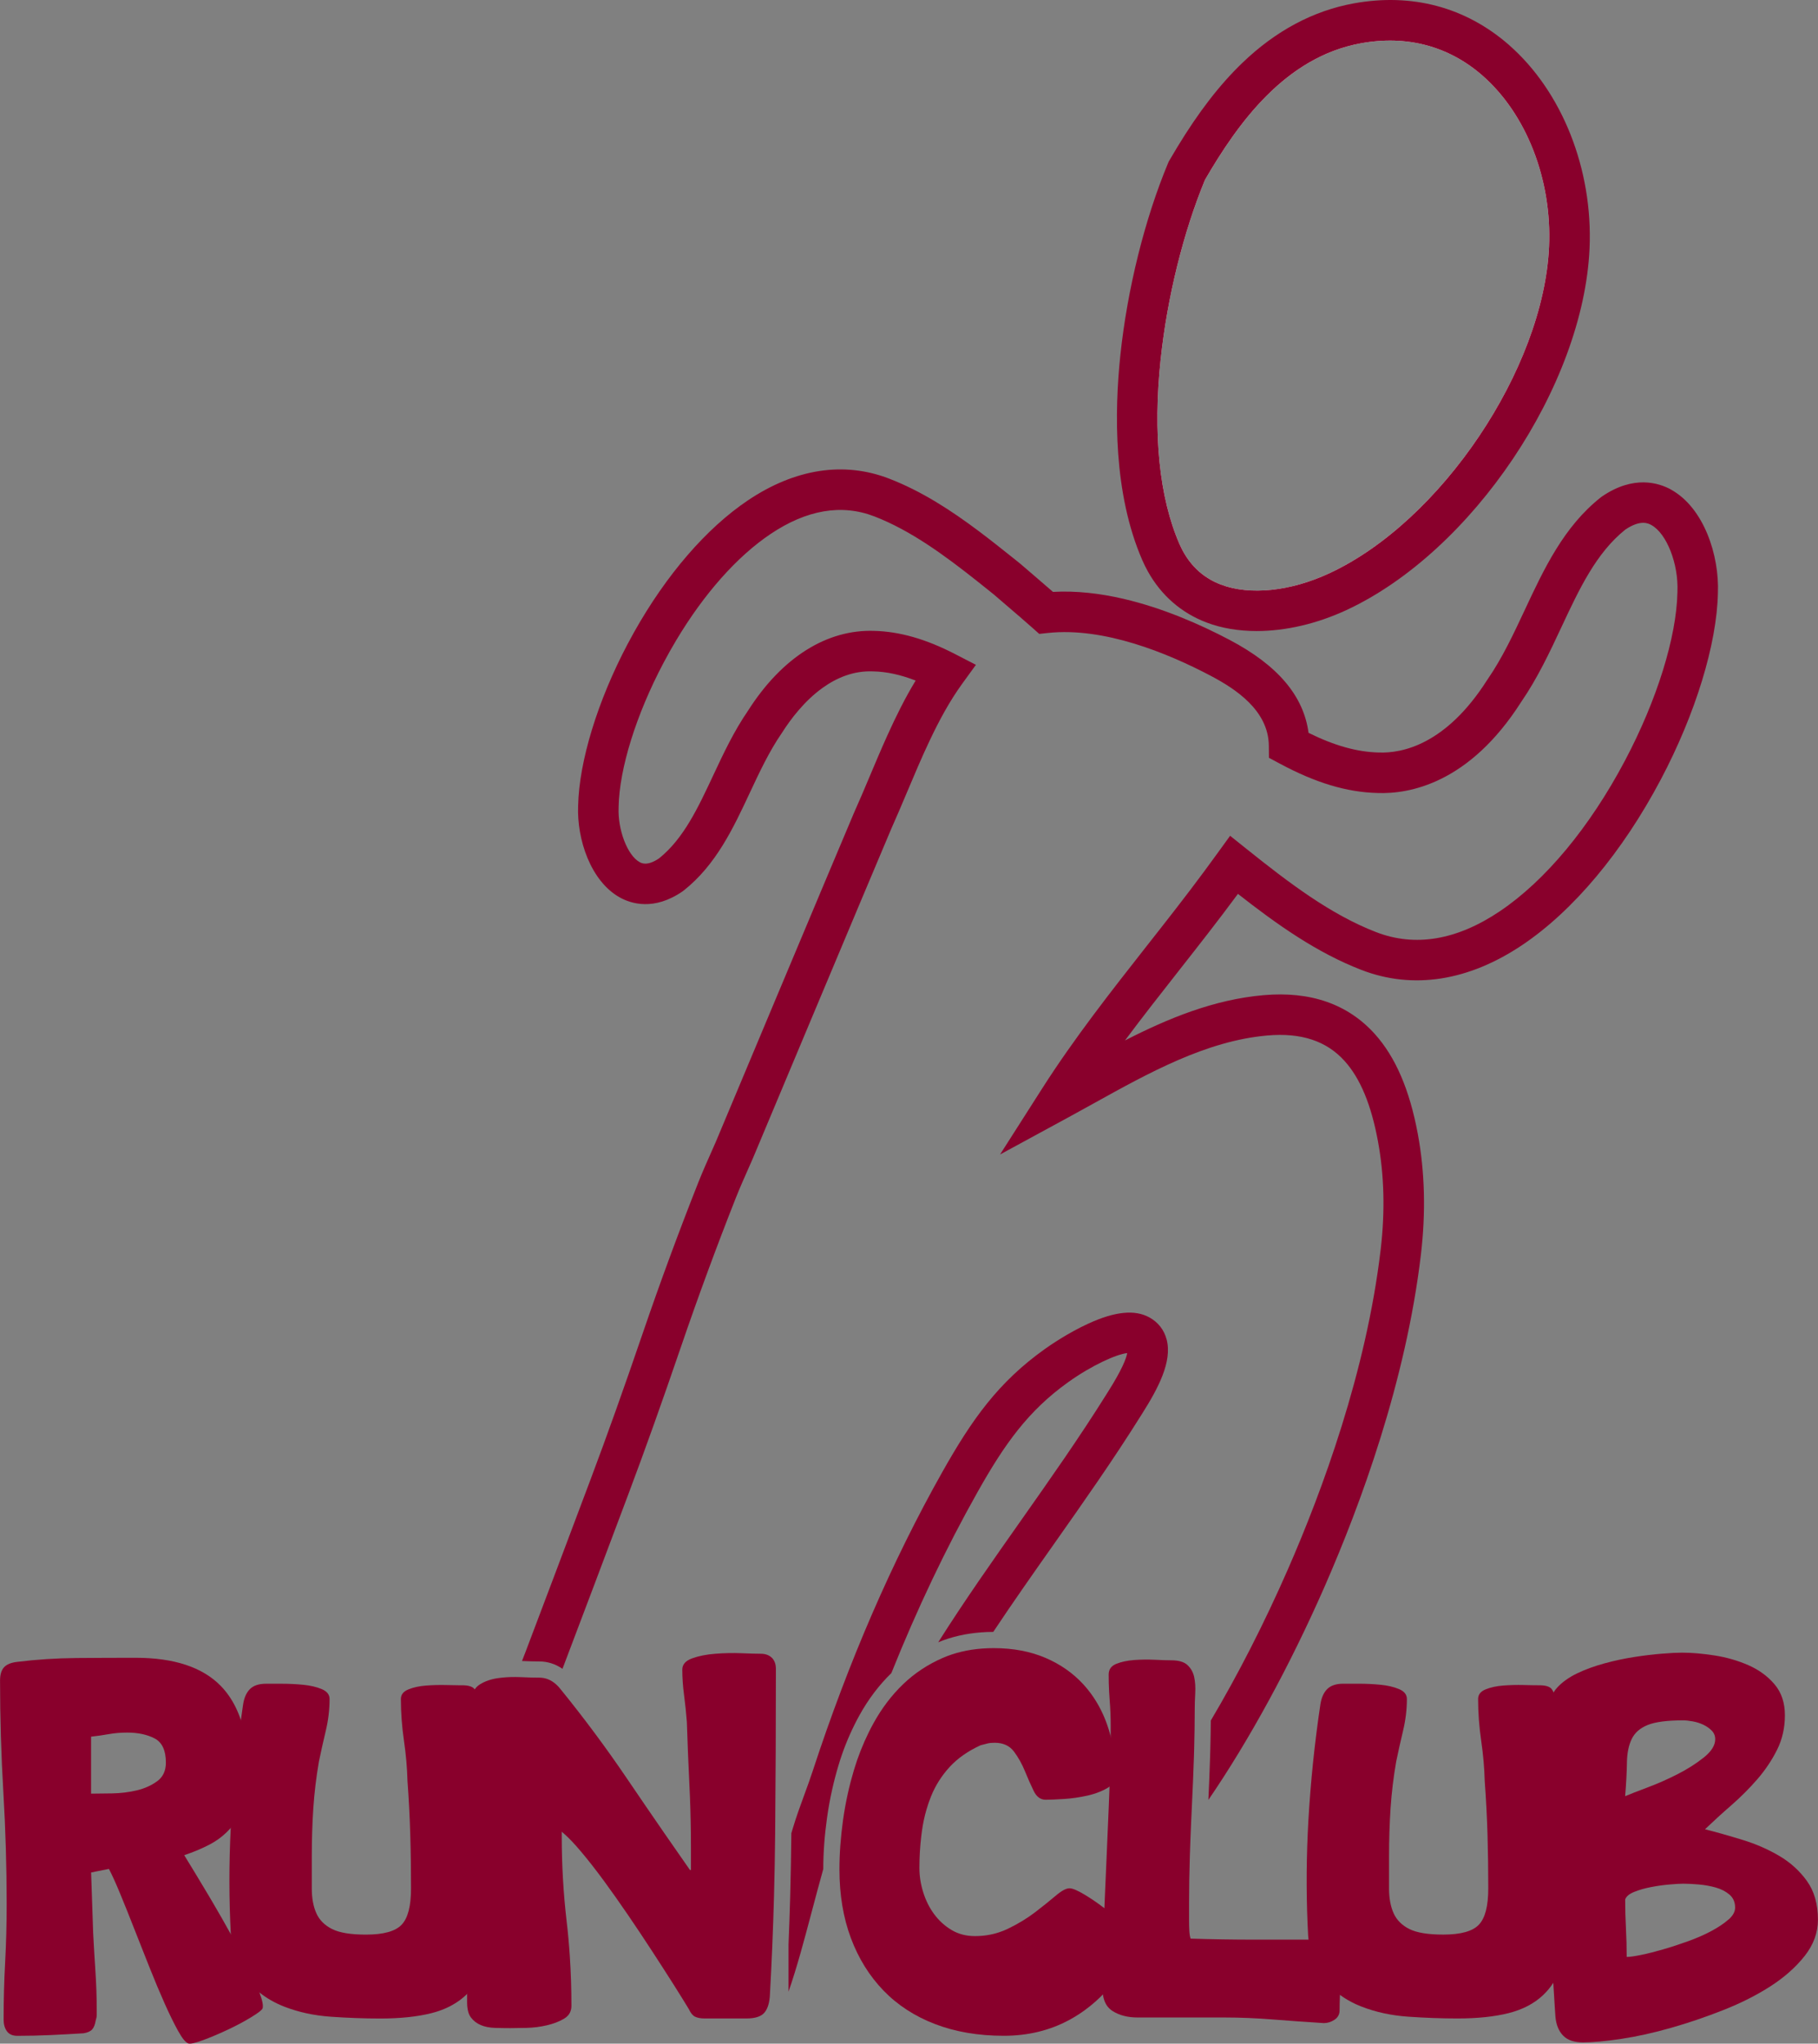
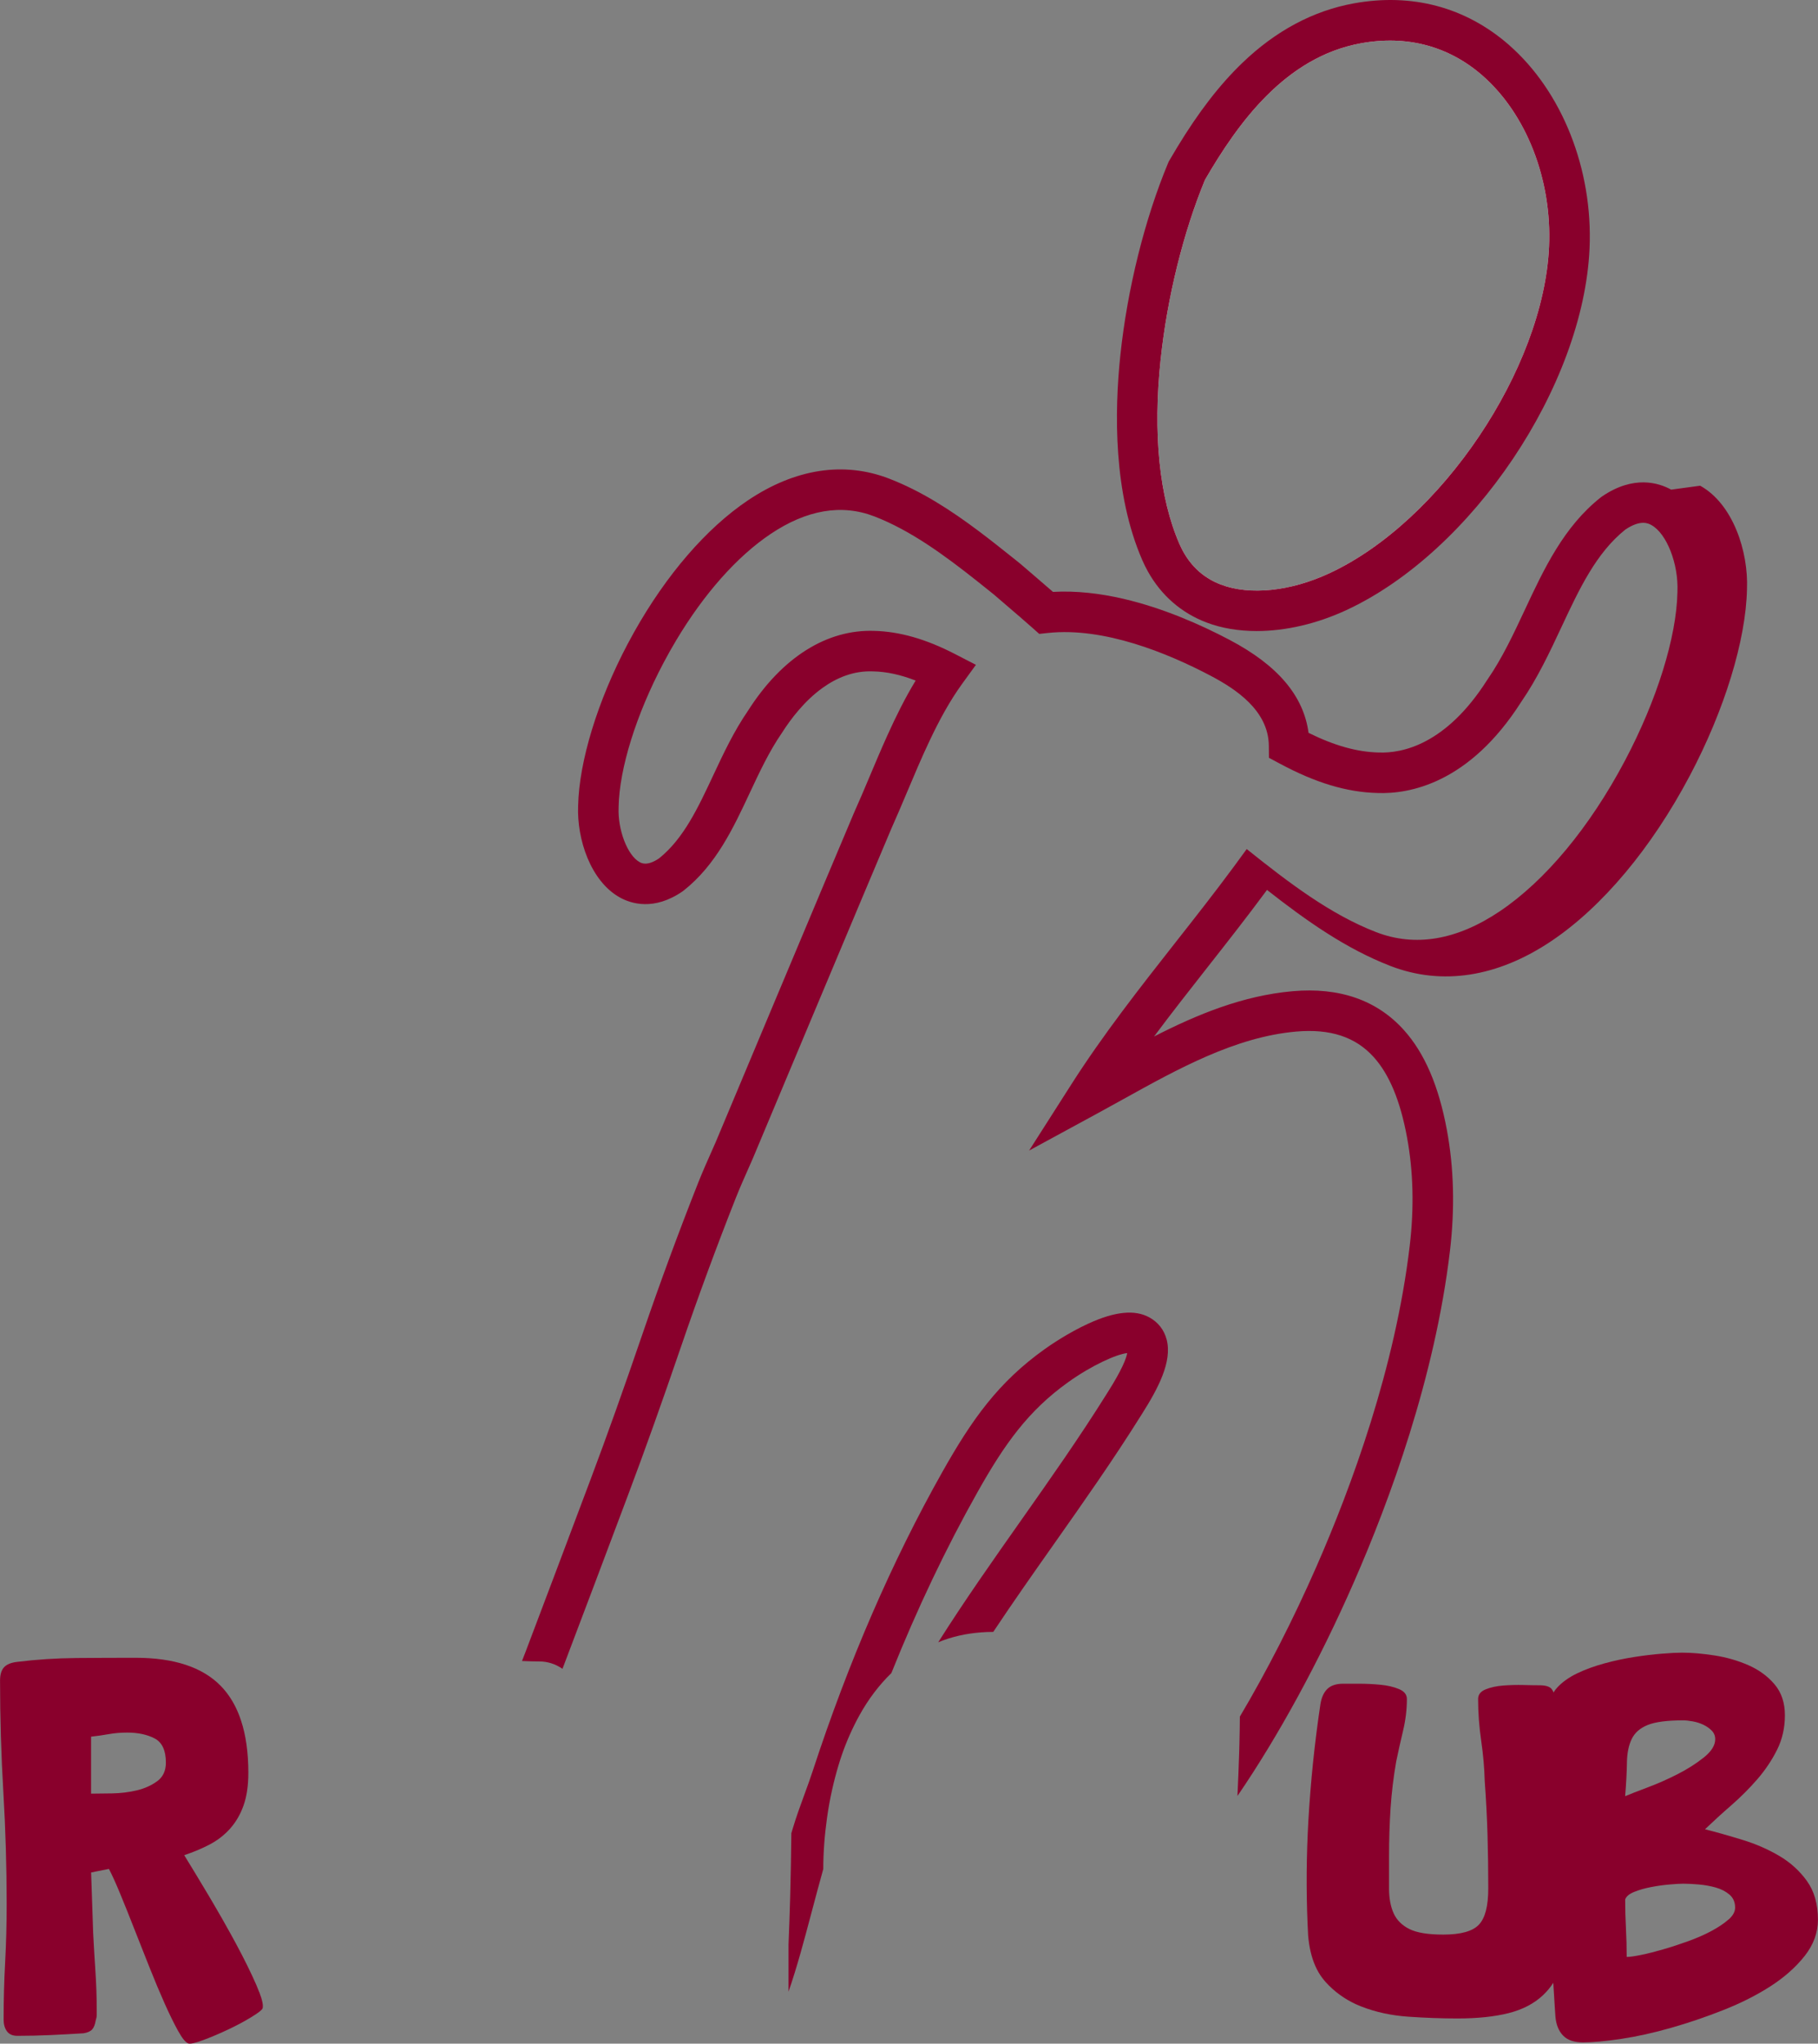
<svg xmlns="http://www.w3.org/2000/svg" id="Layer_2" data-name="Layer 2" viewBox="0 0 654.09 735.33">
  <rect x="0" y="0" width="654.09" height="735.33" fill="#808080" stroke="none" />
  <defs>
    <style>
      .cls-1 {
        fill: #fff;
      }

      .cls-2 {
        fill: #89002c;
      }
    </style>
  </defs>
  <g id="Layer_1-2" data-name="Layer 1">
    <g>
      <g>
        <path class="cls-1" d="M488.36,8.4c-29,5.28-47.48,29.07-61.37,53.08-14.7,35.25-26.48,97.31-9.43,136.91.03.08.06.16.1.24,11.34,25.96,41.52,24.57,63.71,14.26,42.57-19.79,81.18-76.89,83.24-123.87.05-1.02.08-2.04.08-3.06.01-.38.01-.77.01-1.16v-.2c-.21-42.16-29.59-84.71-76.34-76.2ZM417.6,129.22c2.36-22.23,8.16-45.71,15.94-64.51,11.81-20.35,28.85-44.18,56.12-49.14,16.44-3,31.51,1,43.61,11.54,15.9,13.87,25.12,37.47,24.06,61.58-1.93,43.96-38.86,98.91-79.04,117.58-13.99,6.5-28.57,8.03-39,4.08-6.8-2.57-11.83-7.5-14.95-14.64-7.26-16.69-9.59-39.69-6.75-66.5Z" />
        <path class="cls-2" d="M542.85,16.12c-15.55-13.56-34.85-18.71-55.8-14.9-14.6,2.66-28.09,9.87-40.1,21.44-8.14,7.84-15.66,17.56-23.42,30.35-.95,1.56-1.9,3.17-2.86,4.82l-.23.41-.18.44c-8.39,20.11-14.65,45.27-17.16,69.01-2.17,20.44-2.56,49.85,7.88,73.86.63,1.44,1.32,2.83,2.07,4.17,4.81,8.58,12.03,14.85,21.08,18.28,5.4,2.05,11.52,3.06,18,3.06,10.33,0,21.57-2.56,32.31-7.55,45.23-21.02,85.28-80.63,87.46-130.16,1.25-28.44-9.88-56.49-29.04-73.21ZM417.6,129.22c2.36-22.23,8.16-45.71,15.94-64.51,11.81-20.35,28.85-44.18,56.12-49.14,16.44-3,31.51,1,43.61,11.54,15.9,13.87,25.12,37.47,24.06,61.58-1.93,43.96-38.86,98.91-79.04,117.58-13.99,6.5-28.57,8.03-39,4.08-6.8-2.57-11.83-7.5-14.95-14.64-7.26-16.69-9.59-39.69-6.75-66.5Z" />
      </g>
-       <path class="cls-2" d="M419.75,482.04c-.89-3.49-3.03-6.25-6.19-8-5.23-2.9-12.4-2.18-21.92,2.18-7.42,3.4-13.9,7.88-15.71,9.17-16.73,11.93-26.21,25.28-36.93,44.32-18.05,32.05-33.71,68.18-46.55,107.38-.93,2.85-1.95,5.64-3.03,8.59-1.47,4-2.98,8.14-4.25,12.41-.15.52-.3,1.04-.46,1.55,0,.09,0,.19,0,.29-.08,7.57-.21,15.12-.41,22.44-.16,5.74-.36,11.5-.6,17.24v17.03c3.12-9.06,5.48-17.96,8.24-28.36,1.28-4.82,2.67-10.06,4.26-15.78,0-5.78.45-11.94,1.34-18.32.47-3.43,1.1-6.89,1.86-10.27.65-2.93,1.42-5.86,2.28-8.73,1.48-4.98,3.41-9.87,5.72-14.53.63-1.27,1.22-2.4,1.82-3.47,3.17-5.75,7.04-10.86,11.48-15.18,9.3-23.21,19.68-45.01,31.01-65.14,9.71-17.24,18.18-29.24,32.7-39.6,8.39-5.99,17.33-10.03,21.15-10.4-.34,1.88-1.8,5.85-6.97,14.02-.23.36-.43.69-.62.98-9.61,15.37-20.31,30.56-30.64,45.24-9.99,14.19-20.32,28.85-29.77,43.81,4.71-1.95,9.9-3.15,15.44-3.56,1.38-.11,2.81-.16,4.36-.17,7.13-10.73,14.6-21.34,21.89-31.69,10.45-14.84,21.26-30.19,31.09-45.9l.58-.92c5.79-9.15,10.86-18.72,8.84-26.64ZM601.26,176.18c-4.4-2.44-13.49-5.36-24.93,2.49l-.39.29c-13.31,10.52-20.45,25.76-27.34,40.5-4,8.55-8.13,17.38-13.38,24.98l-.16.23c-14.88,23.42-30.78,26.4-38.9,26.09h-.11c-7.78-.18-15.88-2.44-25.25-7.07-1.79-13.37-11.14-24.35-28.45-33.47-10.43-5.5-23.88-11.43-38.12-14.75-8.34-1.94-16.95-2.97-25.38-2.5-2.34-2.04-4.63-4-6.85-5.91-1.72-1.46-3.37-2.88-4.94-4.24l-.22-.18c-.74-.6-1.48-1.18-2.22-1.78-4.1-3.28-8.24-6.57-12.47-9.75-10.04-7.53-20.6-14.4-32.3-18.91-16.25-6.27-33.81-3.56-50.78,7.85-14.93,10.04-29.35,26.76-40.93,47.4-.78,1.39-1.55,2.81-2.31,4.24-10.83,20.5-17.49,42.28-17.83,58.26-.49,11.99,4.5,27.14,15.03,32.98,4,2.22,12.24,4.88,22.53-2.19l.39-.29c11.66-9.21,17.86-22.45,23.85-35.26,3.43-7.33,6.98-14.9,11.45-21.38l.15-.23c3.05-4.79,8-11.39,14.6-16.11,5.09-3.64,11.14-6.17,18.04-5.9h.11c4.85.11,9.82,1.18,15.29,3.31-3.8,6.25-7.09,12.89-10.14,19.65-2.22,4.91-4.32,9.87-6.38,14.78-1.92,4.56-3.73,8.87-5.62,13.05l-.06.14c-8.42,19.85-48.48,115.44-49.72,118.4-.44.99-.88,1.98-1.31,2.97-1.72,3.86-3.49,7.85-5.08,11.87-6.98,17.66-13.64,35.74-19.8,53.74-6.97,20.38-12.94,37.11-18.78,52.65l-2.83,7.52c-5.55,14.78-12.47,33.18-20.59,54.59-.46,1.19-.89,2.32-1.32,3.41,2.53.11,4.61.16,6.22.16,2.99,0,5.83.91,8.34,2.65.13-.34.26-.69.4-1.04,8.14-21.43,15.06-39.84,20.62-54.64l2.82-7.51c5.9-15.69,11.91-32.55,18.93-53.06,6.09-17.79,12.67-35.65,19.57-53.11,1.48-3.74,3.19-7.59,4.84-11.31.46-1.03.9-2.05,1.35-3.07l.05-.12c.41-.98,41.13-98.16,49.69-118.33,1.94-4.32,3.86-8.88,5.72-13.29,2.61-6.19,5.25-12.47,8.13-18.53,3.45-7.3,7.23-14.27,11.65-20.37l4.98-6.87-7.54-3.89c-10.42-5.38-19.92-8.1-29.03-8.32-8.48-.3-16.72,2.05-24.37,6.84-7.75,4.85-14.88,12.19-21.01,21.81-5.13,7.45-8.91,15.54-12.58,23.37-5.48,11.7-10.65,22.76-19.48,29.84-4.26,2.85-6.25,1.74-7.01,1.32-4.36-2.42-7.88-11.61-7.53-19.68v-.18c.27-13.83,6.31-33.19,16.15-51.81,1.48-2.81,3.02-5.54,4.6-8.18,9.98-16.69,21.81-30.06,33.88-38.17,13.04-8.76,25.62-10.9,37.4-6.35,13.11,5.07,25.26,14.01,36.98,23.3,2.02,1.6,4.02,3.21,6.01,4.81,1.56,1.35,3.2,2.77,4.91,4.22,2.92,2.5,5.94,5.08,9,7.8l2.4,2.14,3.2-.34c20.12-2.12,42.88,7.19,58.43,15.38,8.95,4.71,20.87,12.46,20.98,25.22l.04,4.32,3.8,2.04c12.97,6.98,24.19,10.36,35.29,10.63,11.26.42,32.89-3.31,51.64-32.73,5.9-8.57,10.28-17.93,14.51-26.97,6.42-13.73,12.49-26.69,22.98-35.08,5.57-3.75,8.35-2.2,9.4-1.62,5.5,3.05,9.77,14,9.35,23.92v.18c-.32,16.22-7.37,38.89-18.88,60.65-12.66,23.95-28.66,43.21-45.05,54.22-15.46,10.39-30.43,12.91-44.47,7.49-16.44-6.35-31.41-17.76-46.57-29.89l-5.97-4.78-4.49,6.2c-1.64,2.28-3.35,4.59-4.79,6.55-6.71,9.08-13.85,18.17-20.76,26.95-12.82,16.32-26.08,33.2-37.54,51.16l-15.2,23.82,24.83-13.5c2.93-1.59,5.93-3.25,8.82-4.86,19.95-11.07,40.58-22.52,62.41-24.45,12.26-1.09,21.4,1.92,27.94,9.2,5.61,6.24,9.53,15.66,11.96,28.8,2.27,12.22,2.6,25.36.98,39.07-5.17,43.89-21.06,86.9-33.48,115.25-8.43,19.25-17.9,37.75-27.63,54.16-.02,3.17-.08,6.5-.17,9.98-.02,1.03-.05,2.09-.09,3.17-.16,5.05-.36,10.22-.61,15.41,14.63-21.37,29.38-48.37,41.86-76.86,12.82-29.26,29.23-73.72,34.61-119.4,1.79-15.16,1.41-29.77-1.13-43.44-2.95-15.84-8-27.58-15.45-35.88-9.68-10.77-23.16-15.48-40.08-13.98-17.82,1.58-34.16,8.28-49.81,16.29,6.31-8.47,12.83-16.77,19.24-24.93,6.97-8.87,14.17-18.04,21.01-27.29.13-.17.25-.34.38-.52,14.1,11.06,28.35,21.15,44.46,27.38,18.48,7.13,38.49,4.03,57.86-8.99,18.35-12.33,36.04-33.46,49.81-59.51,12.5-23.64,20.18-48.72,20.56-67.1.56-13.56-5.03-30.67-16.84-37.22Z" />
+       <path class="cls-2" d="M419.75,482.04c-.89-3.49-3.03-6.25-6.19-8-5.23-2.9-12.4-2.18-21.92,2.18-7.42,3.4-13.9,7.88-15.71,9.17-16.73,11.93-26.21,25.28-36.93,44.32-18.05,32.05-33.71,68.18-46.55,107.38-.93,2.85-1.95,5.64-3.03,8.59-1.47,4-2.98,8.14-4.25,12.41-.15.52-.3,1.04-.46,1.55,0,.09,0,.19,0,.29-.08,7.57-.21,15.12-.41,22.44-.16,5.74-.36,11.5-.6,17.24v17.03c3.12-9.06,5.48-17.96,8.24-28.36,1.28-4.82,2.67-10.06,4.26-15.78,0-5.78.45-11.94,1.34-18.32.47-3.43,1.1-6.89,1.86-10.27.65-2.93,1.42-5.86,2.28-8.73,1.48-4.98,3.41-9.87,5.72-14.53.63-1.27,1.22-2.4,1.82-3.47,3.17-5.75,7.04-10.86,11.48-15.18,9.3-23.21,19.68-45.01,31.01-65.14,9.71-17.24,18.18-29.24,32.7-39.6,8.39-5.99,17.33-10.03,21.15-10.4-.34,1.88-1.8,5.85-6.97,14.02-.23.36-.43.69-.62.98-9.61,15.37-20.31,30.56-30.64,45.24-9.99,14.19-20.32,28.85-29.77,43.81,4.71-1.95,9.9-3.15,15.44-3.56,1.38-.11,2.81-.16,4.36-.17,7.13-10.73,14.6-21.34,21.89-31.69,10.45-14.84,21.26-30.19,31.09-45.9l.58-.92c5.79-9.15,10.86-18.72,8.84-26.64ZM601.26,176.18c-4.4-2.44-13.49-5.36-24.93,2.49l-.39.29c-13.31,10.52-20.45,25.76-27.34,40.5-4,8.55-8.13,17.38-13.38,24.98l-.16.23c-14.88,23.42-30.78,26.4-38.9,26.09h-.11c-7.78-.18-15.88-2.44-25.25-7.07-1.79-13.37-11.14-24.35-28.45-33.47-10.43-5.5-23.88-11.43-38.12-14.75-8.34-1.94-16.95-2.97-25.38-2.5-2.34-2.04-4.63-4-6.85-5.91-1.72-1.46-3.37-2.88-4.94-4.24l-.22-.18c-.74-.6-1.48-1.18-2.22-1.78-4.1-3.28-8.24-6.57-12.47-9.75-10.04-7.53-20.6-14.4-32.3-18.91-16.25-6.27-33.81-3.56-50.78,7.85-14.93,10.04-29.35,26.76-40.93,47.4-.78,1.39-1.55,2.81-2.31,4.24-10.83,20.5-17.49,42.28-17.83,58.26-.49,11.99,4.5,27.14,15.03,32.98,4,2.22,12.24,4.88,22.53-2.19l.39-.29c11.66-9.21,17.86-22.45,23.85-35.26,3.43-7.33,6.98-14.9,11.45-21.38l.15-.23c3.05-4.79,8-11.39,14.6-16.11,5.09-3.64,11.14-6.17,18.04-5.9h.11c4.85.11,9.82,1.18,15.29,3.31-3.8,6.25-7.09,12.89-10.14,19.65-2.22,4.91-4.32,9.87-6.38,14.78-1.92,4.56-3.73,8.87-5.62,13.05l-.06.14c-8.42,19.85-48.48,115.44-49.72,118.4-.44.99-.88,1.98-1.31,2.97-1.72,3.86-3.49,7.85-5.08,11.87-6.98,17.66-13.64,35.74-19.8,53.74-6.97,20.38-12.94,37.11-18.78,52.65l-2.83,7.52c-5.55,14.78-12.47,33.18-20.59,54.59-.46,1.19-.89,2.32-1.32,3.41,2.53.11,4.61.16,6.22.16,2.99,0,5.83.91,8.34,2.65.13-.34.26-.69.4-1.04,8.14-21.43,15.06-39.84,20.62-54.64l2.82-7.51c5.9-15.69,11.91-32.55,18.93-53.06,6.09-17.79,12.67-35.65,19.57-53.11,1.48-3.74,3.19-7.59,4.84-11.31.46-1.03.9-2.05,1.35-3.07l.05-.12c.41-.98,41.13-98.16,49.69-118.33,1.94-4.32,3.86-8.88,5.72-13.29,2.61-6.19,5.25-12.47,8.13-18.53,3.45-7.3,7.23-14.27,11.65-20.37l4.98-6.87-7.54-3.89c-10.42-5.38-19.92-8.1-29.03-8.32-8.48-.3-16.72,2.05-24.37,6.84-7.75,4.85-14.88,12.19-21.01,21.81-5.13,7.45-8.91,15.54-12.58,23.37-5.48,11.7-10.65,22.76-19.48,29.84-4.26,2.85-6.25,1.74-7.01,1.32-4.36-2.42-7.88-11.61-7.53-19.68v-.18c.27-13.83,6.31-33.19,16.15-51.81,1.48-2.81,3.02-5.54,4.6-8.18,9.98-16.69,21.81-30.06,33.88-38.17,13.04-8.76,25.62-10.9,37.4-6.35,13.11,5.07,25.26,14.01,36.98,23.3,2.02,1.6,4.02,3.21,6.01,4.81,1.56,1.35,3.2,2.77,4.91,4.22,2.92,2.5,5.94,5.08,9,7.8l2.4,2.14,3.2-.34c20.12-2.12,42.88,7.19,58.43,15.38,8.95,4.71,20.87,12.46,20.98,25.22l.04,4.32,3.8,2.04c12.97,6.98,24.19,10.36,35.29,10.63,11.26.42,32.89-3.31,51.64-32.73,5.9-8.57,10.28-17.93,14.51-26.97,6.42-13.73,12.49-26.69,22.98-35.08,5.57-3.75,8.35-2.2,9.4-1.62,5.5,3.05,9.77,14,9.35,23.92v.18c-.32,16.22-7.37,38.89-18.88,60.65-12.66,23.95-28.66,43.21-45.05,54.22-15.46,10.39-30.43,12.91-44.47,7.49-16.44-6.35-31.41-17.76-46.57-29.89c-1.64,2.28-3.35,4.59-4.79,6.55-6.71,9.08-13.85,18.17-20.76,26.95-12.82,16.32-26.08,33.2-37.54,51.16l-15.2,23.82,24.83-13.5c2.93-1.59,5.93-3.25,8.82-4.86,19.95-11.07,40.58-22.52,62.41-24.45,12.26-1.09,21.4,1.92,27.94,9.2,5.61,6.24,9.53,15.66,11.96,28.8,2.27,12.22,2.6,25.36.98,39.07-5.17,43.89-21.06,86.9-33.48,115.25-8.43,19.25-17.9,37.75-27.63,54.16-.02,3.17-.08,6.5-.17,9.98-.02,1.03-.05,2.09-.09,3.17-.16,5.05-.36,10.22-.61,15.41,14.63-21.37,29.38-48.37,41.86-76.86,12.82-29.26,29.23-73.72,34.61-119.4,1.79-15.16,1.41-29.77-1.13-43.44-2.95-15.84-8-27.58-15.45-35.88-9.68-10.77-23.16-15.48-40.08-13.98-17.82,1.58-34.16,8.28-49.81,16.29,6.31-8.47,12.83-16.77,19.24-24.93,6.97-8.87,14.17-18.04,21.01-27.29.13-.17.25-.34.38-.52,14.1,11.06,28.35,21.15,44.46,27.38,18.48,7.13,38.49,4.03,57.86-8.99,18.35-12.33,36.04-33.46,49.81-59.51,12.5-23.64,20.18-48.72,20.56-67.1.56-13.56-5.03-30.67-16.84-37.22Z" />
      <g>
        <path class="cls-2" d="M93.29,716.85c-.31-.83-.68-1.74-1.11-2.74-1.9-4.33-4.33-9.28-7.32-14.83-.58-1.07-1.17-2.15-1.76-3.23-2-3.62-4.07-7.28-6.25-10.98-.53-.9-1.06-1.81-1.6-2.72-3.42-5.73-6.41-10.68-8.97-14.83,3.3-1.1,6.35-2.38,9.15-3.84.54-.28,1.07-.58,1.58-.9,2.16-1.31,4.07-2.91,5.75-4.78.11-.12.22-.25.32-.38,1.93-2.24,3.44-4.89,4.53-7.95,1.16-3.23,1.74-7.16,1.74-11.81,0-7.25-.88-13.53-2.65-18.84-1.12-3.39-2.6-6.39-4.44-8.99-.86-1.21-1.79-2.34-2.8-3.38-6.59-6.78-16.84-10.16-30.75-10.16-6.96,0-14.04.03-21.24.09-7.2.06-14.27.52-21.23,1.38-2.2.24-3.79.89-4.76,1.92-.98,1.04-1.46,2.65-1.46,4.85,0,13.43.4,26.82,1.19,40.18.79,13.36,1.19,26.76,1.19,40.19,0,7.2-.18,14.19-.55,20.96-.37,6.77-.55,13.64-.55,20.6,0,1.71.39,3.11,1.19,4.21.79,1.1,2.04,1.65,3.75,1.65,3.9,0,7.88-.09,11.9-.27,4.03-.19,7.99-.4,11.9-.64,1.46-.24,2.5-.7,3.11-1.38.61-.67,1.04-1.74,1.28-3.2.24-.73.37-1.4.37-2.01v-2.01c0-4.52-.16-9.07-.46-13.64-.3-4.58-.58-9.18-.82-13.82l-.74-21.79c.61-.12,1.49-.3,2.65-.55,1.16-.25,2.41-.48,3.76-.74,1.1,2.08,2.44,5.03,4.03,8.88,1.59,3.84,3.27,8.03,5.03,12.54s3.6,9.15,5.5,13.91c1.89,4.76,3.72,9.12,5.49,13.09,1.77,3.97,3.39,7.26,4.85,9.89s2.68,4.12,3.66,4.48c.74.25,2.5-.15,5.31-1.19,2.81-1.03,5.77-2.29,8.88-3.75,3.11-1.46,5.92-2.96,8.42-4.49,1.21-.74,2.16-1.38,2.85-1.9.72-.55,1.14-.99,1.27-1.3.29-1.03-.1-2.96-1.17-5.78ZM56.57,640.89c-2.08,1.53-4.52,2.63-7.32,3.3-2.81.67-5.77,1.04-8.88,1.1-3.12.06-5.65.09-7.6.09v-20.5c2.2-.24,4.33-.55,6.41-.92,2.07-.37,4.27-.55,6.59-.55,3.9,0,7.2.71,9.88,2.11,2.68,1.41,4.03,4.3,4.03,8.7,0,2.93-1.04,5.16-3.12,6.68Z" />
-         <path class="cls-2" d="M177.01,685.05c-.03-5.48-.15-11.14-.36-16.98-.1-2.78-.21-5.55-.34-8.31-.19-4.01-.4-7.98-.65-11.92-.26-4.03-.55-7.96-.88-11.81-.04-.48-.08-.97-.13-1.45-.17-2.01-.36-4-.55-5.96-.6-6.16-1.27-11.81-2-16.93-.23-1.69-.66-2.96-1.3-3.81-.05-.08-.11-.15-.16-.22-.73-.85-2.19-1.28-4.37-1.28-.38,0-.8,0-1.27,0-1.18-.01-2.64-.04-4.38-.08-2.43-.06-4.86,0-7.29.18-2.43.19-4.56.64-6.37,1.38-1.82.73-2.73,1.89-2.73,3.48,0,4.88.37,9.85,1.1,14.92.74,5.07,1.16,9.92,1.28,14.55.48,6.59.82,13.06,1,19.41.19,6.35.27,12.75.27,19.22s-1.12,10.71-3.37,13.09c-2.25,2.38-6.53,3.57-12.84,3.57-5.47,0-9.53-.67-12.2-2.01-2.67-1.34-4.56-3.24-5.65-5.68-1.09-2.44-1.64-5.4-1.64-8.88v-11.63c0-5.98.18-11.74.55-17.3.37-5.55,1.04-11.14,2.01-16.75.73-3.54,1.56-7.23,2.47-11.08.92-3.84,1.37-7.66,1.37-11.44,0-1.59-.94-2.78-2.83-3.57-1.9-.79-4.12-1.31-6.69-1.56-2.56-.24-5.12-.37-7.69-.37h-5.67c-2.57,0-4.49.64-5.77,1.92-1.28,1.28-2.11,3.14-2.47,5.58-.29,1.9-.55,3.79-.81,5.69-1.65,12.02-2.81,24.03-3.49,36.05-.05.85-.09,1.7-.14,2.55-.65,12.92-.64,25.73.03,38.43,0,.13.01.26.02.39.61,7.16,2.68,12.71,6.21,16.65,1.23,1.37,2.55,2.62,3.97,3.76,2.67,2.14,5.67,3.85,9.01,5.16,5.12,2,10.72,3.21,16.81,3.64,6.09.42,12,.64,17.72.64,7.19,0,13.31-.64,18.36-1.91.46-.12.91-.24,1.35-.37.27-.08.55-.16.82-.25.27-.09.54-.18.81-.27.27-.09.53-.19.79-.29.31-.12.61-.23.9-.36.21-.09.41-.17.61-.26.16-.07.32-.14.48-.22.22-.11.44-.21.66-.32.11-.05.22-.11.32-.16.11-.06.21-.12.32-.17.25-.13.5-.27.74-.41.24-.13.48-.28.72-.43.24-.14.47-.29.7-.44.17-.11.34-.23.51-.35.19-.13.39-.27.58-.41.04-.02.08-.05.12-.08,0,0,.02-.01.02-.02.19-.15.37-.29.56-.44.13-.1.27-.21.4-.33.15-.12.3-.25.45-.38.19-.16.38-.33.56-.51.15-.14.29-.28.44-.43,2.47-2.44,4.43-5.46,5.85-9.04.3-.76.58-1.55.84-2.37,1.52-4.85,2.29-10.93,2.29-18.24,0-.93,0-1.86-.01-2.8Z" />
-         <path class="cls-2" d="M277.71,596.5c-.98-.97-2.32-1.46-4.03-1.46-1.46,0-3.76-.06-6.87-.19-3.12-.12-6.26-.06-9.43.19-3.18.24-5.95.79-8.33,1.65-2.38.86-3.57,2.2-3.57,4.03,0,2.93.21,6.01.64,9.24.43,3.24.76,6.44,1,9.61.24,7.57.55,15.1.92,22.61.29,5.81.46,11.67.52,17.59.02,1.73.03,3.46.03,5.2v7.87h-.36c-3.05-4.36-6.08-8.71-9.09-13.07-4.58-6.63-9.12-13.26-13.61-19.89-7.44-10.98-15.38-21.66-23.8-32.03-.51-.65-1.03-1.23-1.58-1.72-1.81-1.66-3.85-2.49-6.11-2.49-1.83,0-4.12-.06-6.86-.19-.57-.02-1.13-.04-1.69-.04-2.15-.02-4.25.11-6.28.4-1.27.18-2.45.46-3.54.83-1.11.38-2.12.87-3.05,1.45-.75.48-1.35,1.06-1.81,1.77-.67,1.02-1.04,2.3-1.11,3.81-.36,7.68-.66,15.35-.89,23.02,0,0,0,.02,0,.02-.26,8.36-.43,16.7-.52,25.03-.02,2.1-.05,4.2-.06,6.29-.09,13.71-.15,27.44-.17,41.22,0,3.4-.01,6.81-.01,10.21v2.94c0,.41.01.81.04,1.2.01.18.03.35.05.52.02.16.03.31.06.46.01.08.02.15.04.23.02.16.05.31.08.46.05.24.11.47.17.69.03.11.06.22.1.32.03.09.06.19.1.28.2.51.44.96.74,1.35.92,1.22,2.11,2.14,3.57,2.75,1.46.61,3.14.94,5.03,1,1.9.06,3.76.09,5.59.09,1.46,0,3.41-.03,5.86-.09,2.44-.06,4.85-.36,7.23-.92,2.38-.55,4.46-1.34,6.22-2.38,1.14-.66,1.91-1.55,2.32-2.65.23-.61.34-1.28.34-2.02,0-6.02-.19-11.98-.58-17.87-.28-4.26-.66-8.5-1.16-12.7-1.16-10-1.74-20.14-1.74-30.39v-1.65c.26.21.52.43.78.67,1.77,1.55,3.8,3.68,6.08,6.39,2.63,3.11,5.37,6.62,8.24,10.52,2.86,3.91,5.8,8.06,8.79,12.45,2.99,4.39,5.86,8.7,8.6,12.91,2.74,4.21,5.27,8.14,7.6,11.81,2.32,3.66,4.21,6.71,5.68,9.15.61,1.34,1.34,2.23,2.19,2.65s2.02.64,3.48.64h15.01c2.93,0,5.01-.61,6.22-1.83s1.95-3.23,2.19-6.04c.68-12.07,1.18-24.14,1.51-36.21.2-7.48.34-14.96.41-22.44,0-.1,0-.2,0-.3.18-19.65.27-39.29.27-58.95,0-1.7-.49-3.05-1.46-4.03Z" />
-         <path class="cls-2" d="M405.21,693.79c-.69-.78-1.42-1.54-2.19-2.29-1.46-1.44-3.05-2.84-4.77-4.21-.29-.23-.59-.46-.88-.68-.7-.54-1.4-1.06-2.1-1.56-1.19-.86-2.38-1.67-3.57-2.42-.44-.28-.88-.55-1.32-.82-2.63-1.59-4.48-2.38-5.58-2.38-1.22,0-2.87.89-4.94,2.65-2.08,1.77-4.55,3.75-7.41,5.95-2.87,2.19-6.13,4.18-9.79,5.95-1.07.52-2.18.96-3.3,1.32-2.71.89-5.58,1.33-8.6,1.33-3.17,0-5.98-.74-8.42-2.2-2.42-1.45-4.48-3.32-6.18-5.61-.01-.02-.03-.04-.05-.06-1.72-2.32-3.02-4.94-3.94-7.87s-1.38-5.86-1.38-8.79c0-3.89.23-7.73.68-11.52.08-.62.15-1.23.24-1.84.37-2.64.91-5.19,1.63-7.65.47-1.64,1.03-3.24,1.66-4.8,1.59-3.91,3.82-7.41,6.69-10.53,2.86-3.11,6.56-5.7,11.07-7.78.98-.24,1.8-.46,2.47-.64.67-.19,1.56-.27,2.65-.27,3.05,0,5.37,1.07,6.96,3.2,1.58,2.14,2.89,4.49,3.93,7.05,1.04,2.56,2.08,4.91,3.12,7.05,1.03,2.14,2.47,3.2,4.3,3.2,1.59,0,3.79-.09,6.59-.27,2.81-.18,5.58-.58,8.33-1.19.75-.16,1.46-.35,2.15-.56,1.86-.55,3.52-1.25,4.99-2.09.34-.2.66-.41.95-.64,1.38-1.09,2.07-2.49,2.07-4.21,0-4.87-.55-9.48-1.66-13.83-.36-1.43-.79-2.83-1.27-4.2-1.29-3.67-2.97-7.02-5.03-10.05-1.06-1.56-2.22-3.03-3.49-4.42-3.72-4.08-8.3-7.29-13.73-9.61-5.44-2.32-11.63-3.48-18.59-3.48-1.39,0-2.76.05-4.1.15-5.22.39-9.98,1.52-14.3,3.41-2.61,1.14-5.06,2.47-7.36,3.98-2.49,1.63-4.8,3.48-6.92,5.54-4.1,3.97-7.6,8.6-10.53,13.91-.59,1.06-1.15,2.14-1.69,3.23-2.15,4.35-3.94,8.88-5.36,13.62-.82,2.75-1.55,5.52-2.17,8.32-.72,3.23-1.31,6.49-1.77,9.79-.85,6.17-1.28,12.06-1.28,17.67,0,9.15,1.38,17.39,4.12,24.71,2.74,7.33,6.65,13.61,11.71,18.86,5.06,5.24,11.26,9.28,18.58,12.08,7.33,2.81,15.56,4.21,24.72,4.21,8.66,0,16.5-1.89,23.53-5.68,2.56-1.38,4.98-2.97,7.26-4.8,1.7-1.34,3.33-2.81,4.88-4.4,2.03-2.07,3.93-4.35,5.71-6.84.06-.09.12-.18.19-.26,1.02-1.37,2.12-3.05,3.31-5.05.09-.15.18-.29.26-.44,1.28-2.19,1.92-4.21,1.92-6.04,0-1.22-1-2.96-3.02-5.22Z" />
-         <path class="cls-2" d="M482.09,710.14c-.04-.67-.1-1.34-.18-2.01-.31-2.77-.98-5.16-2.01-7.18-.74-1.44-1.8-2.37-3.19-2.78-.57-.17-1.18-.26-1.85-.26h-23.25c-7.81,0-15.56-.12-23.25-.37-.24-.74-.4-1.68-.46-2.84-.06-1.16-.09-2.38-.09-3.66v-6.5c0-5.13.09-10.68.28-16.66.12-3.81.26-7.64.43-11.47.09-2.18.19-4.37.3-6.56.3-6.04.55-11.99.74-17.85.04-1.06.06-2.09.09-3.13.12-4.7.19-9.15.19-13.35,0-1.95.06-4.03.18-6.22.12-2.2,0-4.15-.37-5.86-.36-1.7-1.16-3.14-2.38-4.3-1.22-1.16-3.17-1.74-5.86-1.74-1.34,0-3.3-.06-5.86-.19-2.56-.12-5.07-.09-7.51.09-2.44.18-4.57.64-6.41,1.37-1.83.74-2.75,2.02-2.75,3.84,0,2.08.05,4.12.16,6.11.05,1.06.12,2.1.2,3.13.24,2.99.37,6.07.37,9.25,0,1.24,0,2.49-.01,3.75-.04,5.8-.18,11.82-.41,18.04-.01.4-.02.8-.04,1.2-.07,1.88-.15,3.75-.22,5.64-.02.48-.04.96-.06,1.45-.2,4.96-.41,9.93-.64,14.94-.03.71-.06,1.43-.09,2.14-.17,3.82-.34,7.63-.5,11.43-.06,1.41-.12,2.81-.18,4.21-.04.93-.08,1.87-.12,2.81-.08,1.91-.15,3.83-.22,5.74-.02.53-.04,1.06-.05,1.59-.15,3.93-.25,7.78-.32,11.56-.02,1.13-.04,2.26-.05,3.37-.03,2.21-.04,4.4-.04,6.55,0,.79.05,1.53.15,2.23.33,2.4,1.26,4.21,2.78,5.45.23.19.47.36.73.52,2.44,1.54,5.43,2.3,8.97,2.3h31.12c5.86,0,11.81.25,17.85.74,6.04.48,12.05.91,18.03,1.28,1.34,0,2.62-.4,3.84-1.2.85-.55,1.39-1.27,1.66-2.14.12-.39.17-.81.17-1.27,0-1.36.04-3.19.13-5.49.01-.4.03-.81.05-1.24.09-2.19.06-4.34-.1-6.46Z" />
        <path class="cls-2" d="M564.2,668.07c-.24-6.83-.58-13.57-1-20.23-.42-6.65-.94-13.06-1.55-19.22-.61-6.16-1.27-11.81-2-16.93-.15-1.09-.37-2.01-.69-2.75-.22-.51-.47-.93-.76-1.28-.73-.85-2.18-1.28-4.37-1.28-1.34,0-3.21-.02-5.64-.09-2.43-.06-4.86,0-7.29.18-2.43.19-4.55.64-6.37,1.38-1.82.73-2.73,1.89-2.73,3.48,0,4.88.37,9.85,1.1,14.92.74,5.07,1.16,9.92,1.28,14.55.49,6.59.82,13.06,1.01,19.41.18,6.35.27,12.75.27,19.22s-1.13,10.71-3.37,13.09c-2.25,2.38-6.53,3.57-12.84,3.57-5.47,0-9.53-.67-12.2-2.01-2.67-1.34-4.55-3.24-5.65-5.68-1.09-2.44-1.64-5.4-1.64-8.88v-11.63c0-5.98.19-11.74.55-17.3.37-5.55,1.04-11.14,2.02-16.75.73-3.54,1.55-7.23,2.47-11.08.92-3.84,1.38-7.66,1.38-11.44,0-1.59-.95-2.78-2.84-3.57-1.89-.79-4.12-1.31-6.68-1.56-2.57-.24-5.13-.37-7.69-.37h-5.68c-2.56,0-4.49.64-5.77,1.92-1.28,1.28-2.11,3.14-2.47,5.58-2.08,13.91-3.51,27.83-4.31,41.74-.71,12.43-.81,24.77-.3,37.01.06,1.46.13,2.91.21,4.36.04.5.09.99.15,1.47.24,2.09.62,4.04,1.13,5.83.98,3.47,2.46,6.39,4.45,8.77.15.19.32.39.48.57,1.6,1.79,3.36,3.37,5.28,4.75,1.77,1.28,3.68,2.4,5.73,3.34.64.29,1.3.57,1.97.83,5.12,2,10.72,3.21,16.81,3.64,6.09.42,11.99.64,17.72.64,7.18,0,13.31-.64,18.36-1.91,5.05-1.27,9.19-3.42,12.42-6.46,1.39-1.31,2.63-2.79,3.7-4.44,1.42-2.17,2.57-4.63,3.43-7.39,1.52-4.85,2.29-10.93,2.29-18.24,0-6.35-.13-12.94-.37-19.78Z" />
        <path class="cls-2" d="M650.15,676.86c-2.63-3.66-5.94-6.69-9.98-9.07-4.03-2.38-8.42-4.3-13.18-5.76-4.76-1.46-9.28-2.75-13.55-3.84,2.93-2.81,6.07-5.68,9.43-8.6,3.36-2.93,6.47-6.04,9.34-9.34,2.86-3.3,5.24-6.83,7.14-10.62,1.89-3.78,2.83-7.93,2.83-12.45s-1.25-8.24-3.75-11.17-5.65-5.22-9.43-6.87c-3.79-1.65-7.81-2.81-12.08-3.48-4.28-.67-8.18-1.01-11.72-1.01-1.83,0-4.27.12-7.32.37-3.05.24-6.35.64-9.89,1.19-3.54.55-7.11,1.31-10.71,2.29-3.6.98-6.86,2.17-9.79,3.57-1.59.76-3.03,1.61-4.29,2.54-1.06.77-2.01,1.6-2.84,2.49-.55.59-1.02,1.2-1.4,1.83-.9,1.46-1.35,3.05-1.35,4.76v55.74c0,9.42.17,18.86.52,28.32.19,5.23.43,10.47.72,15.71.16,2.82.33,5.64.52,8.47.08,1.2.16,2.4.24,3.61.25,2.93,1.16,5.22,2.75,6.87,1.58,1.65,3.96,2.47,7.14,2.47,3.66,0,8.3-.43,13.91-1.28,5.61-.85,11.53-2.16,17.76-3.94,6.22-1.77,12.51-3.9,18.85-6.41,6.35-2.5,12.02-5.37,17.03-8.6,5-3.23,9.09-6.87,12.26-10.89,3.17-4.03,4.76-8.36,4.76-13,0-5.61-1.31-10.26-3.94-13.91ZM585.34,634.21c.06-3.42.64-6.25,1.74-8.52,1.1-2.26,3.02-3.93,5.77-5.03,2.75-1.1,6.98-1.65,12.72-1.65.97,0,2.14.12,3.48.37,1.34.24,2.59.64,3.76,1.19,1.16.55,2.16,1.25,3.02,2.1.85.86,1.28,1.9,1.28,3.12,0,2.2-1.37,4.39-4.12,6.59-2.75,2.19-5.92,4.21-9.52,6.04-3.6,1.83-7.2,3.42-10.8,4.76-3.6,1.35-6.25,2.38-7.96,3.11.37-4.64.58-8.66.64-12.08ZM621.87,690.68c-1.59,1.41-3.63,2.78-6.13,4.12-2.5,1.34-5.29,2.56-8.33,3.66-3.06,1.1-6.04,2.08-8.97,2.93s-5.58,1.53-7.96,2.01c-2.38.49-4.12.73-5.22.73,0-3.54-.09-6.98-.27-10.34-.18-3.35-.27-6.8-.27-10.34.37-1.1,1.46-2.01,3.3-2.74,1.83-.74,3.87-1.31,6.14-1.74,2.25-.43,4.45-.73,6.59-.91,2.14-.19,3.76-.28,4.85-.28,1.59,0,3.45.09,5.58.28,2.14.18,4.18.55,6.13,1.1,1.95.55,3.6,1.41,4.95,2.56,1.34,1.16,2.01,2.72,2.01,4.67,0,1.47-.79,2.91-2.38,4.31Z" />
      </g>
    </g>
  </g>
</svg>